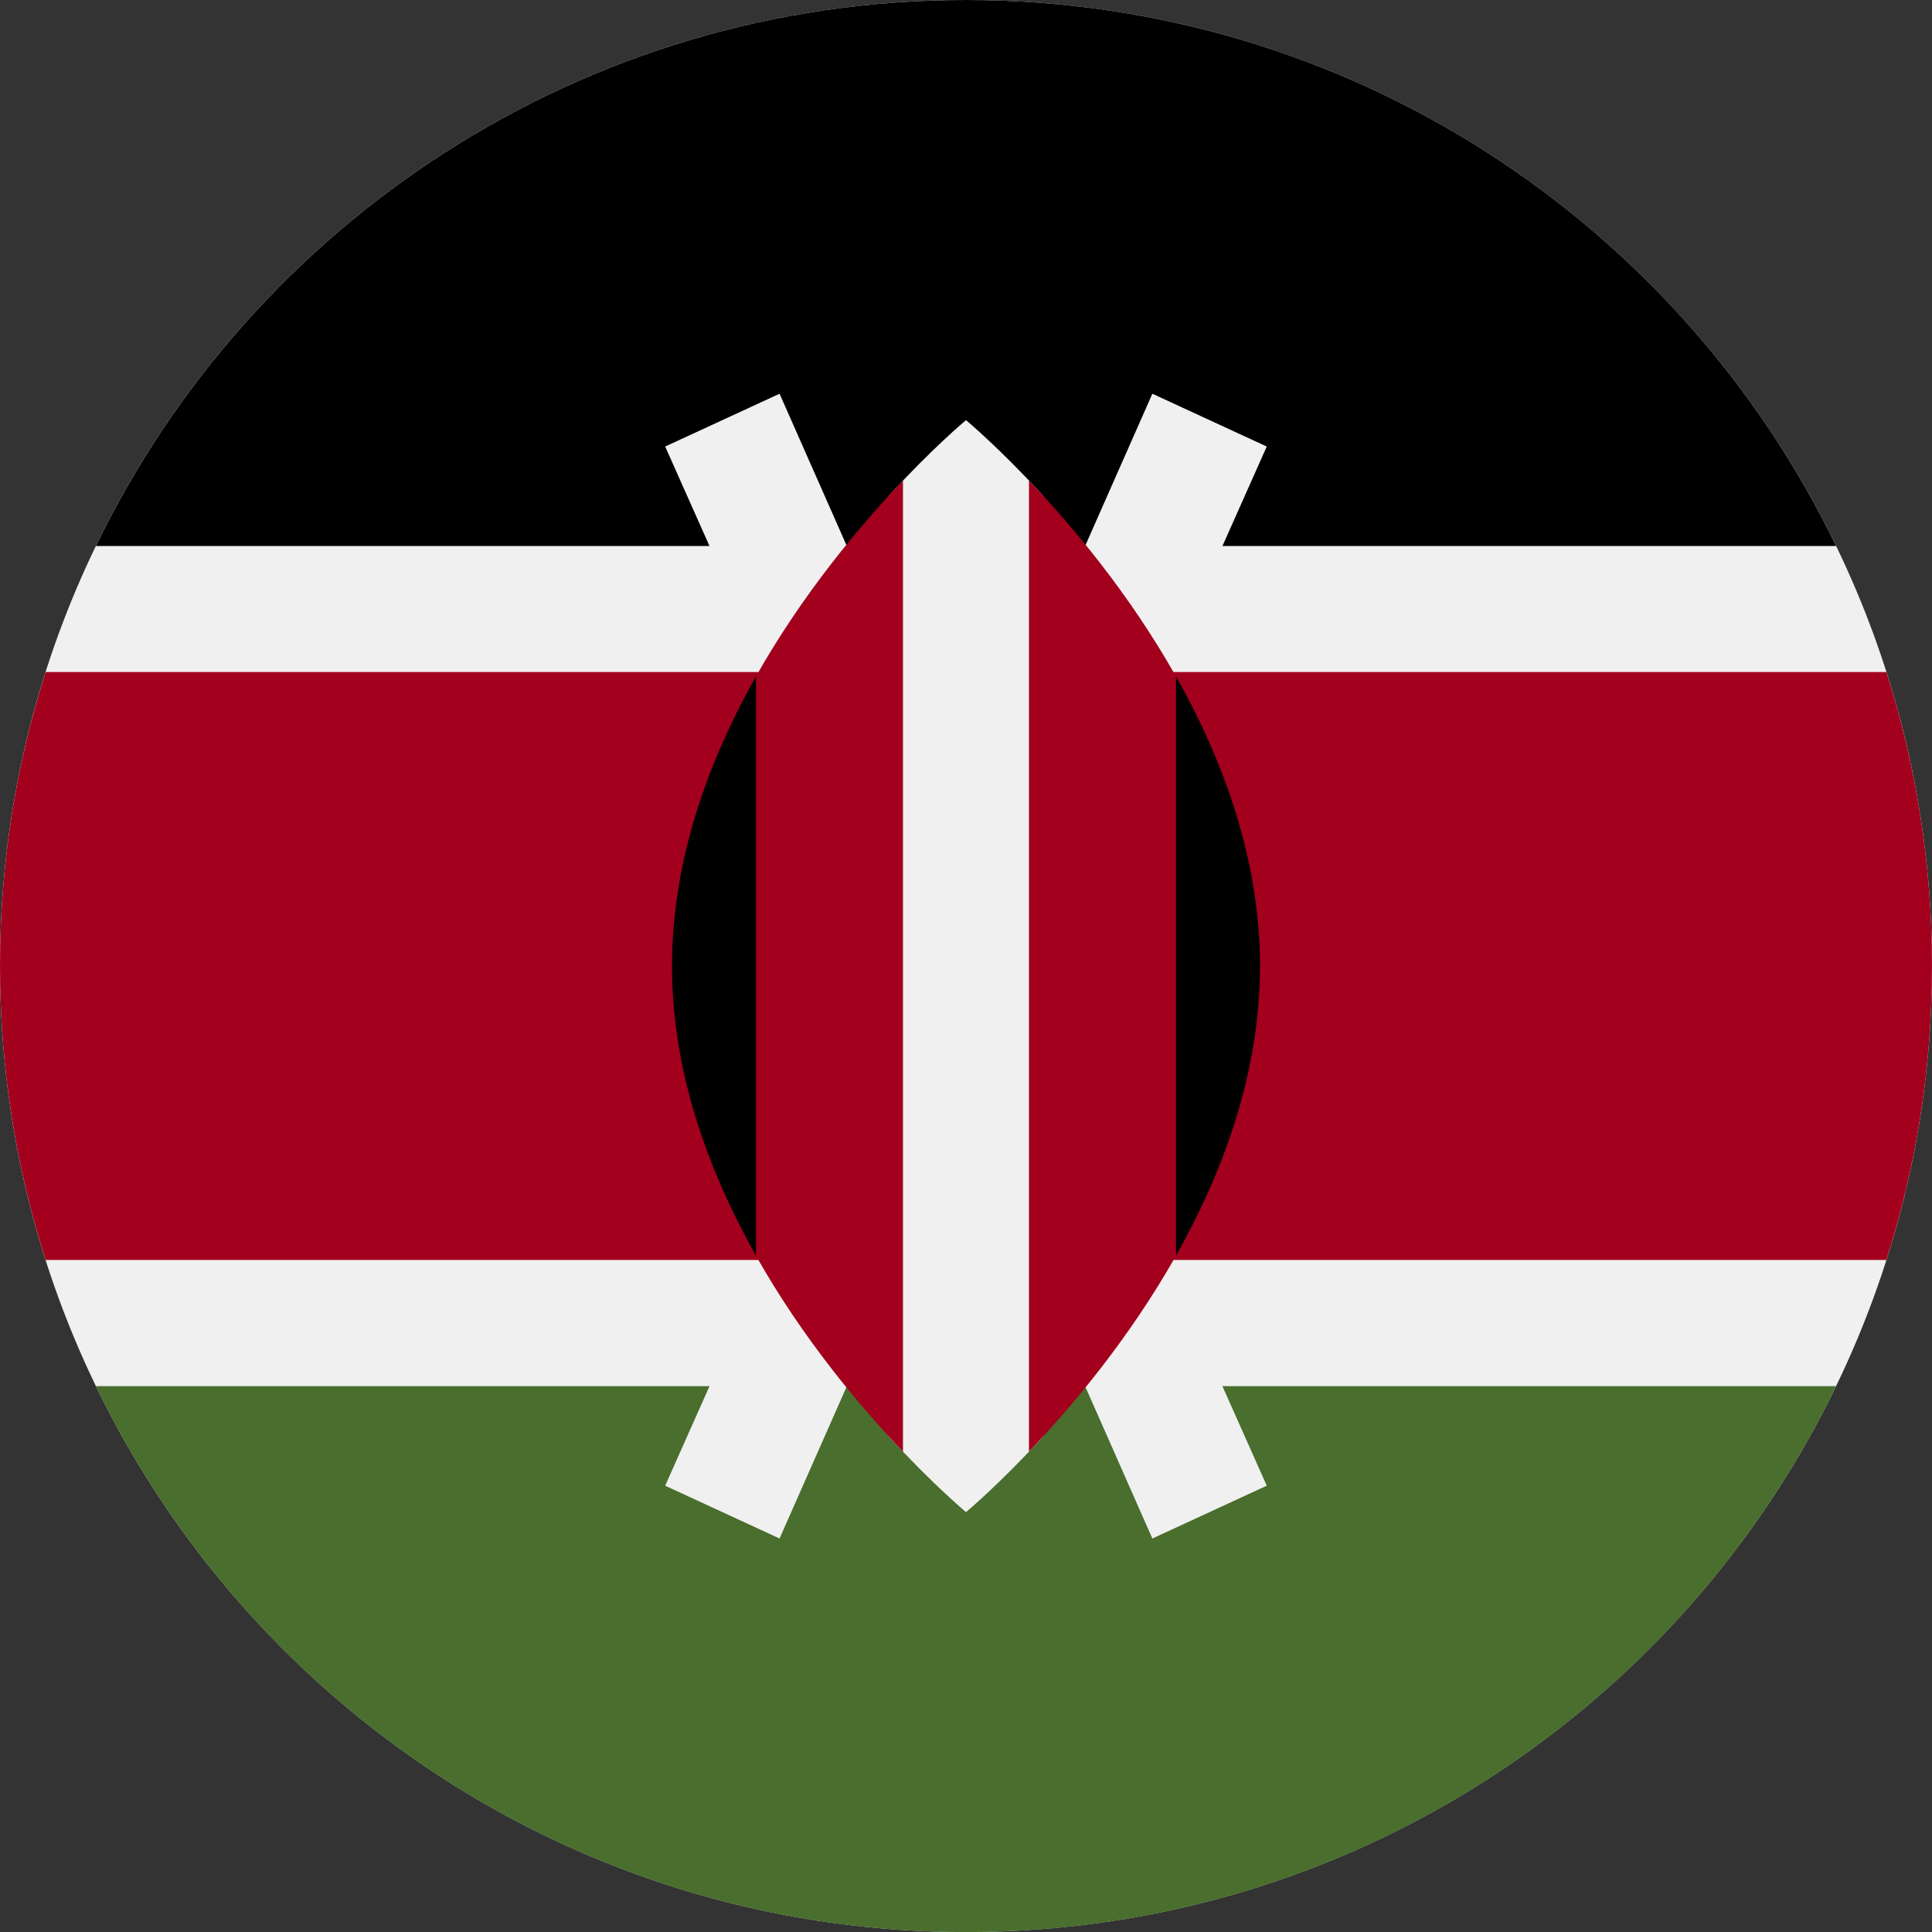
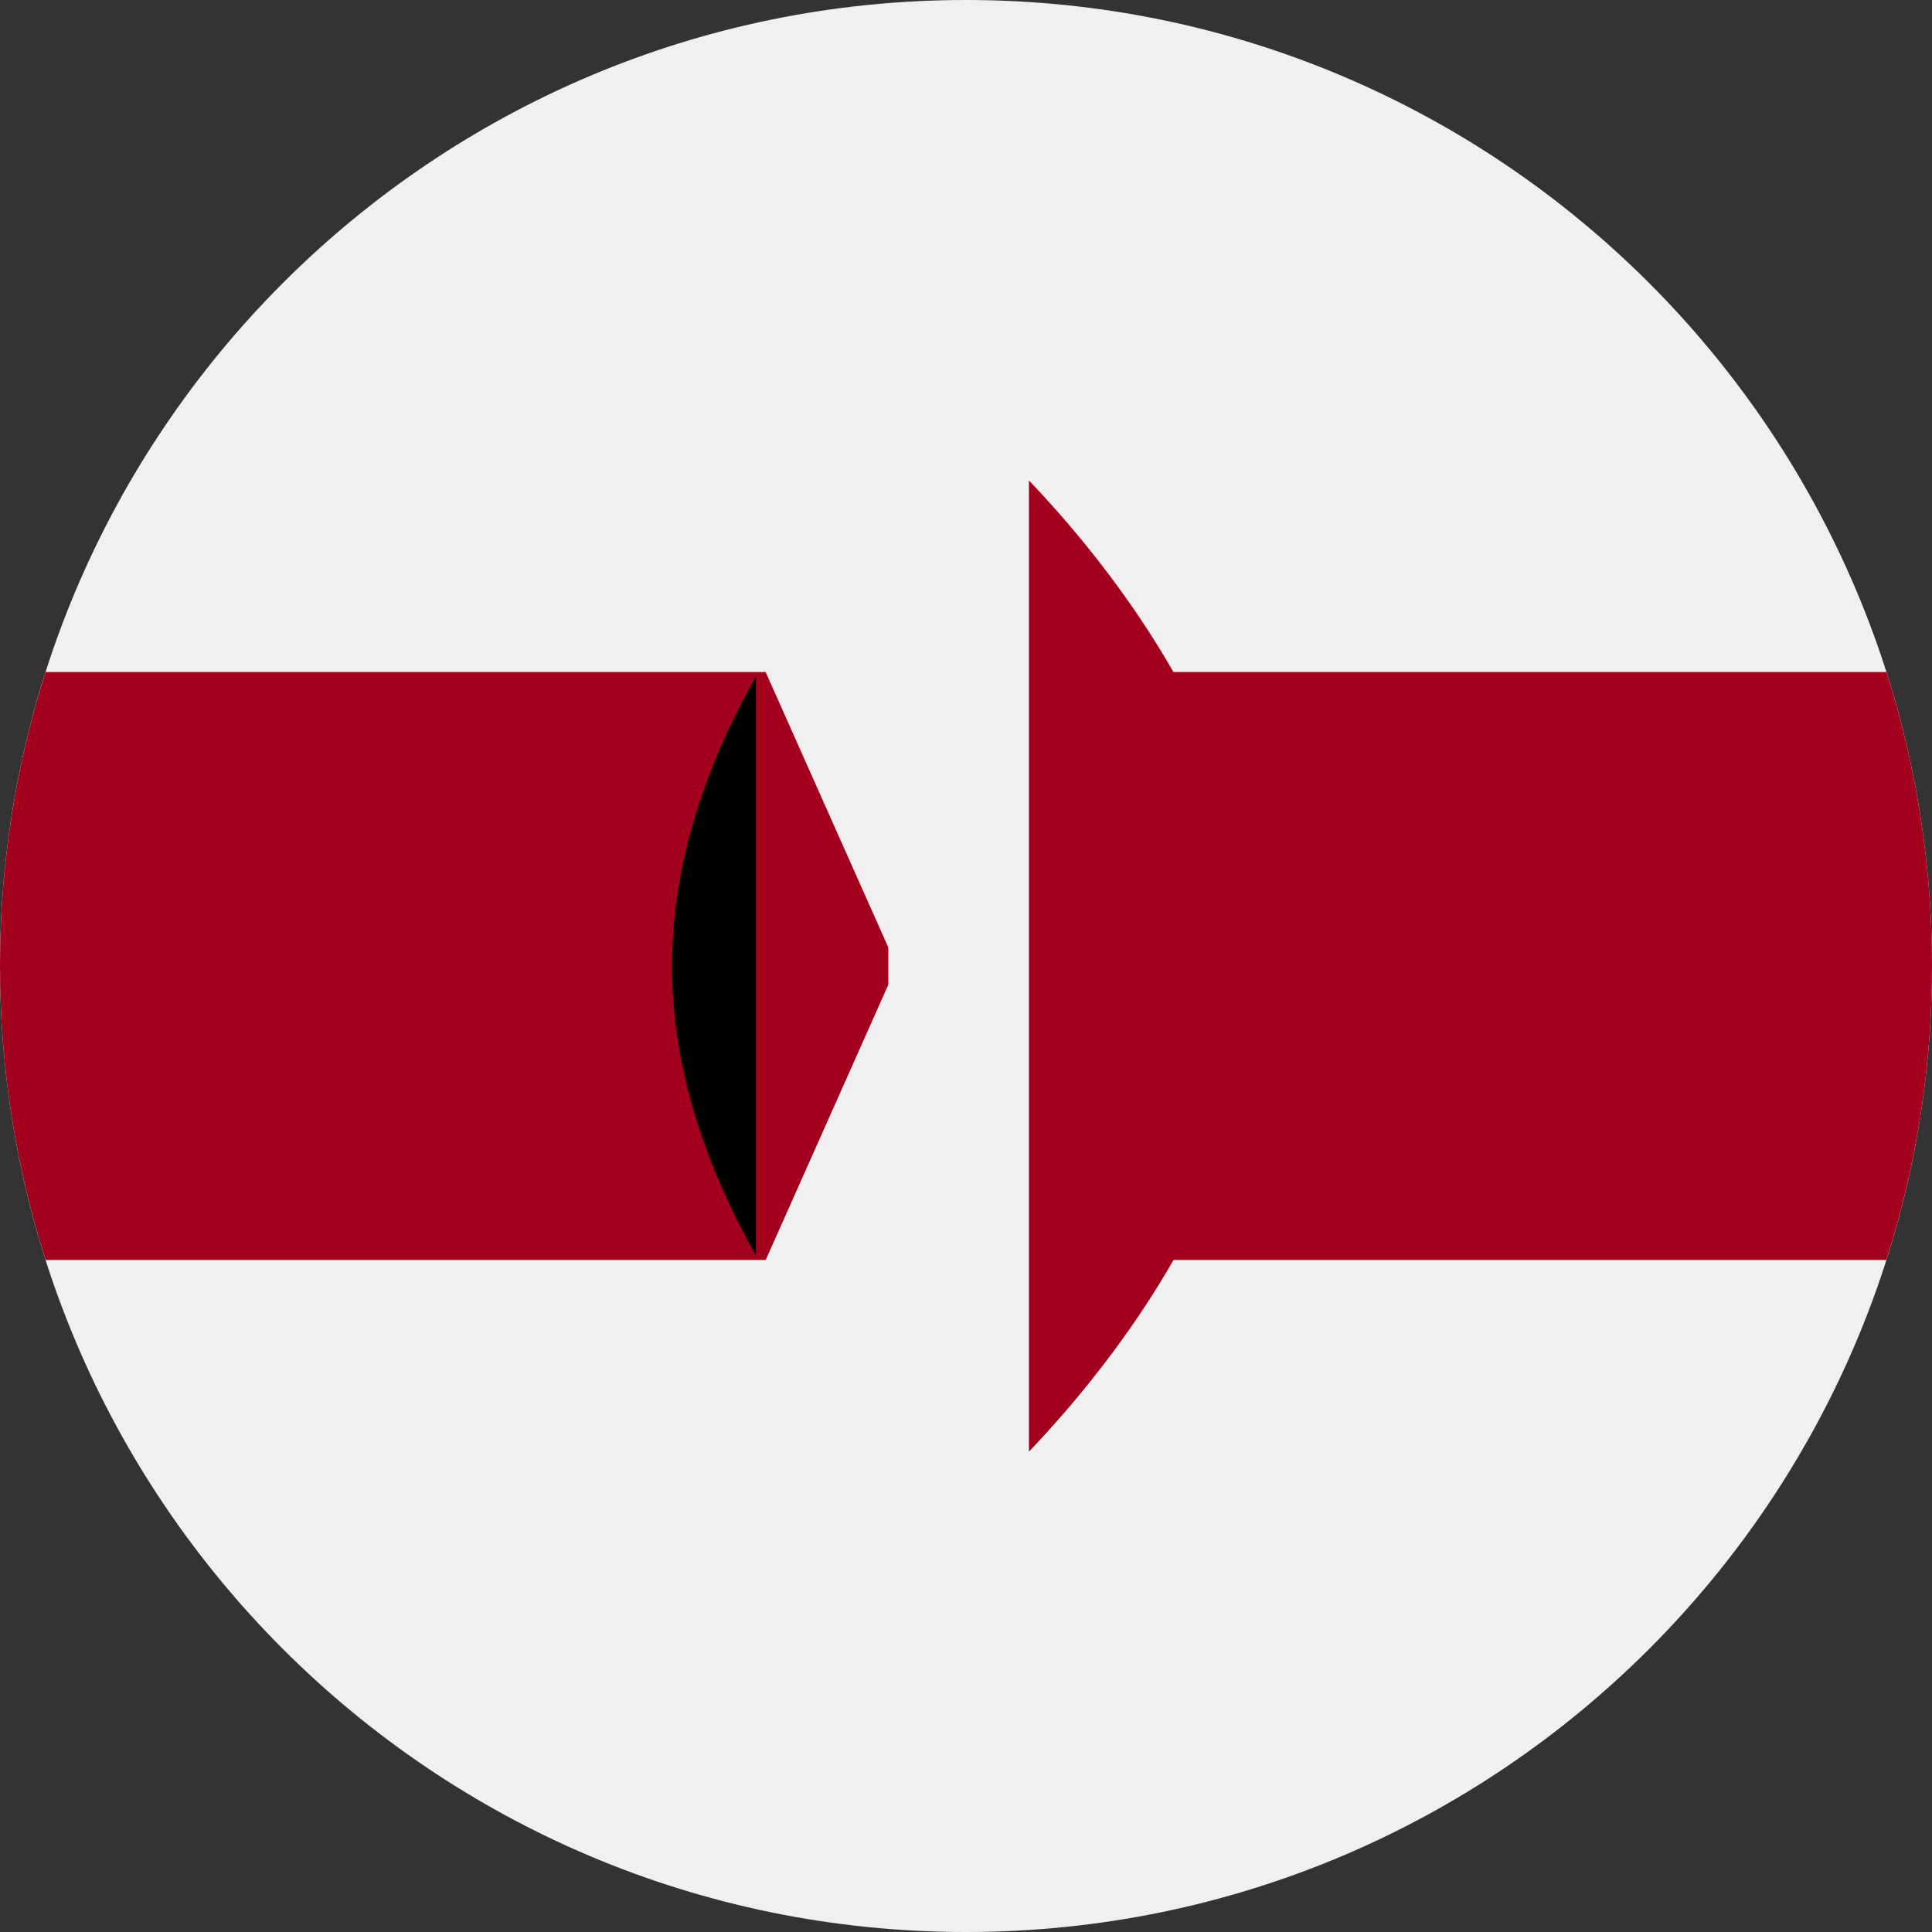
<svg xmlns="http://www.w3.org/2000/svg" width="24" height="24" viewBox="0 0 24 24" fill="none">
  <rect x="0" y="0" width="24" height="24" fill="#333333" stroke="none" />
  <g clip-path="url(#clip0_2082_20302)">
    <path d="M12 24C18.627 24 24 18.627 24 12C24 5.373 18.627 0 12 0C5.373 0 0 5.373 0 12C0 18.627 5.373 24 12 24Z" fill="#F0F0F0" />
-     <path d="M12 0C7.243 0 3.132 2.769 1.191 6.783H22.809C20.869 2.769 16.758 0 12 0Z" fill="black" />
-     <path d="M12 24.001C7.243 24.001 3.132 21.233 1.191 17.219H22.809C20.869 21.233 16.758 24.001 12 24.001Z" fill="#496E2D" />
    <path d="M23.433 8.348H0.567C0.199 9.499 0 10.726 0 12C0 13.273 0.199 14.5 0.567 15.652H23.433C23.801 14.5 24 13.273 24 12C24 10.726 23.801 9.499 23.433 8.348Z" fill="#A2001D" />
    <path d="M15.736 5.547L14.315 4.891L12 10.134L9.684 4.891L8.263 5.547L11.138 12.001L8.263 18.456L9.684 19.112L12 13.869L14.315 19.112L15.736 18.456L12.862 12.001L15.736 5.547Z" fill="#F0F0F0" />
    <path d="M12.965 6.165C12.415 5.564 12 5.219 12 5.219C12 5.219 11.585 5.564 11.035 6.165V17.838C11.585 18.439 12 18.784 12 18.784C12 18.784 12.415 18.439 12.965 17.838V6.165Z" fill="#F0F0F0" />
-     <path d="M9.391 8.403V15.599C9.972 16.629 10.684 17.473 11.217 18.033V5.969C10.684 6.528 9.972 7.373 9.391 8.403Z" fill="#A2001D" />
    <path d="M14.608 8.403C14.027 7.373 13.316 6.528 12.782 5.969V18.033C13.315 17.473 14.027 16.629 14.608 15.599V8.403Z" fill="#A2001D" />
-     <path d="M14.609 8.402V15.598C15.197 14.555 15.652 13.322 15.652 12C15.652 10.679 15.197 9.445 14.609 8.402Z" fill="black" />
    <path d="M9.391 8.402V15.598C8.803 14.555 8.348 13.322 8.348 12C8.348 10.679 8.803 9.445 9.391 8.402Z" fill="black" />
  </g>
  <defs>
    <clipPath id="clip0_2082_20302">
      <rect width="24" height="24" fill="white" />
    </clipPath>
  </defs>
</svg>